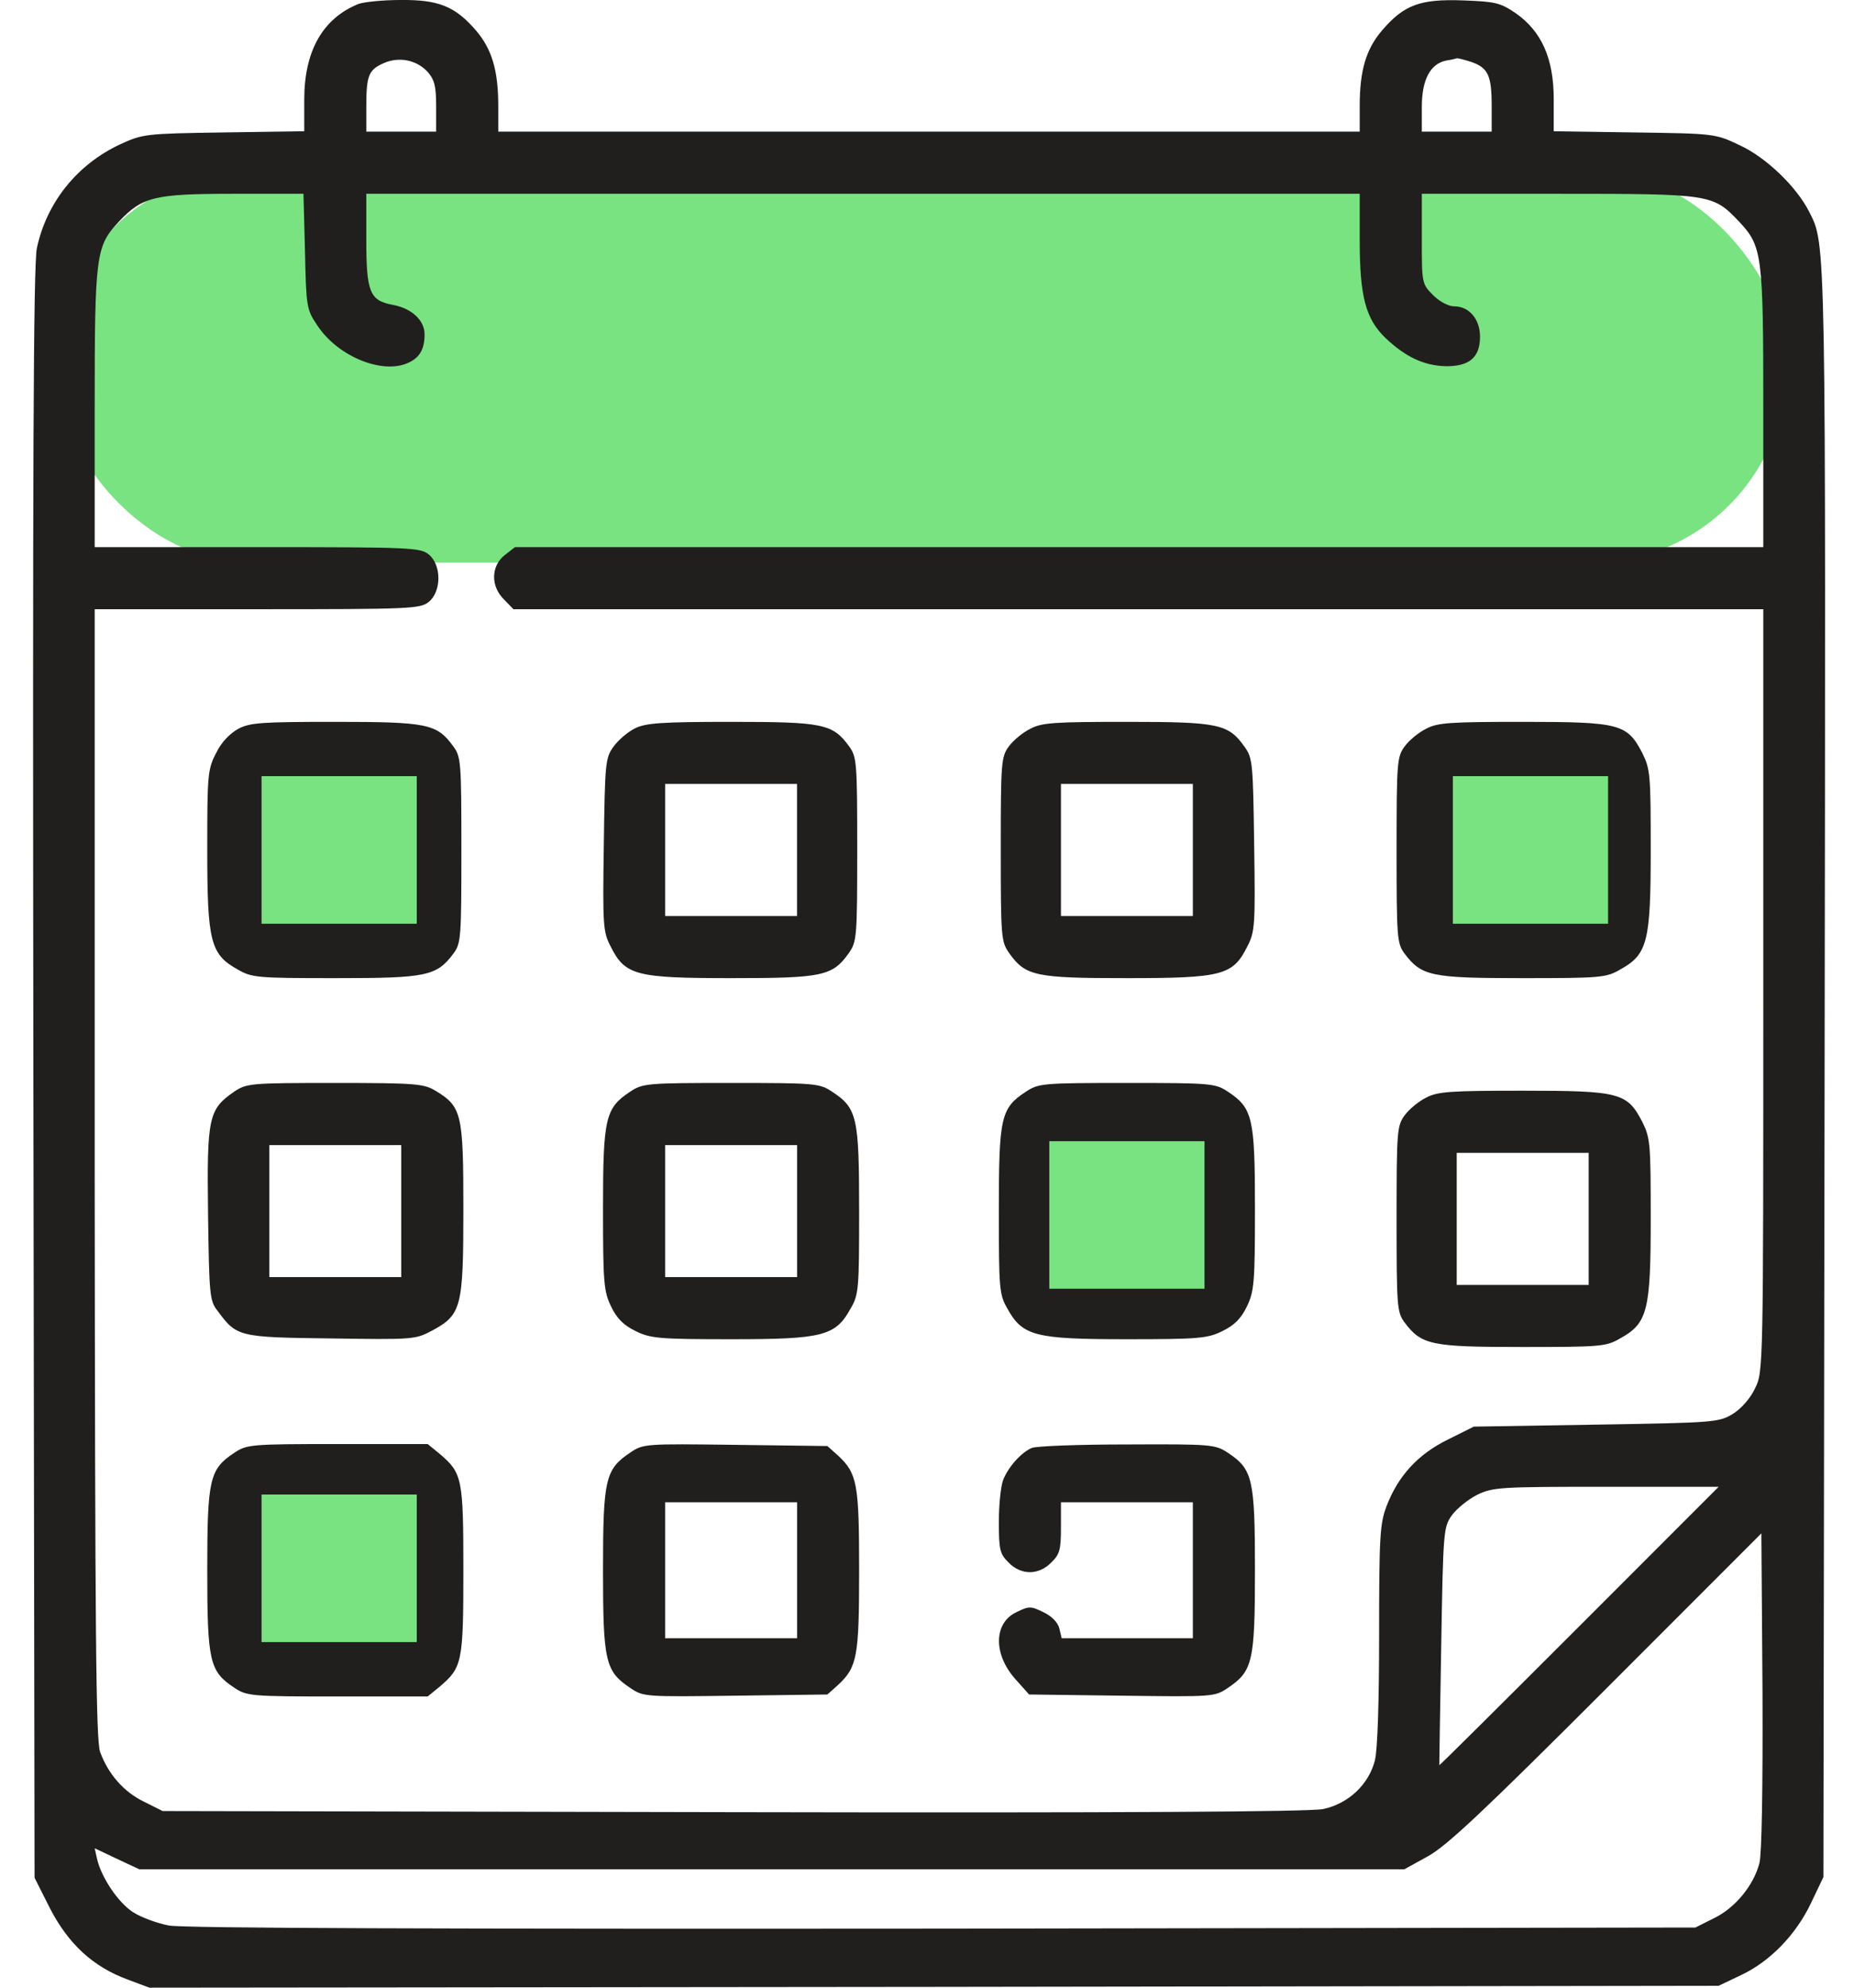
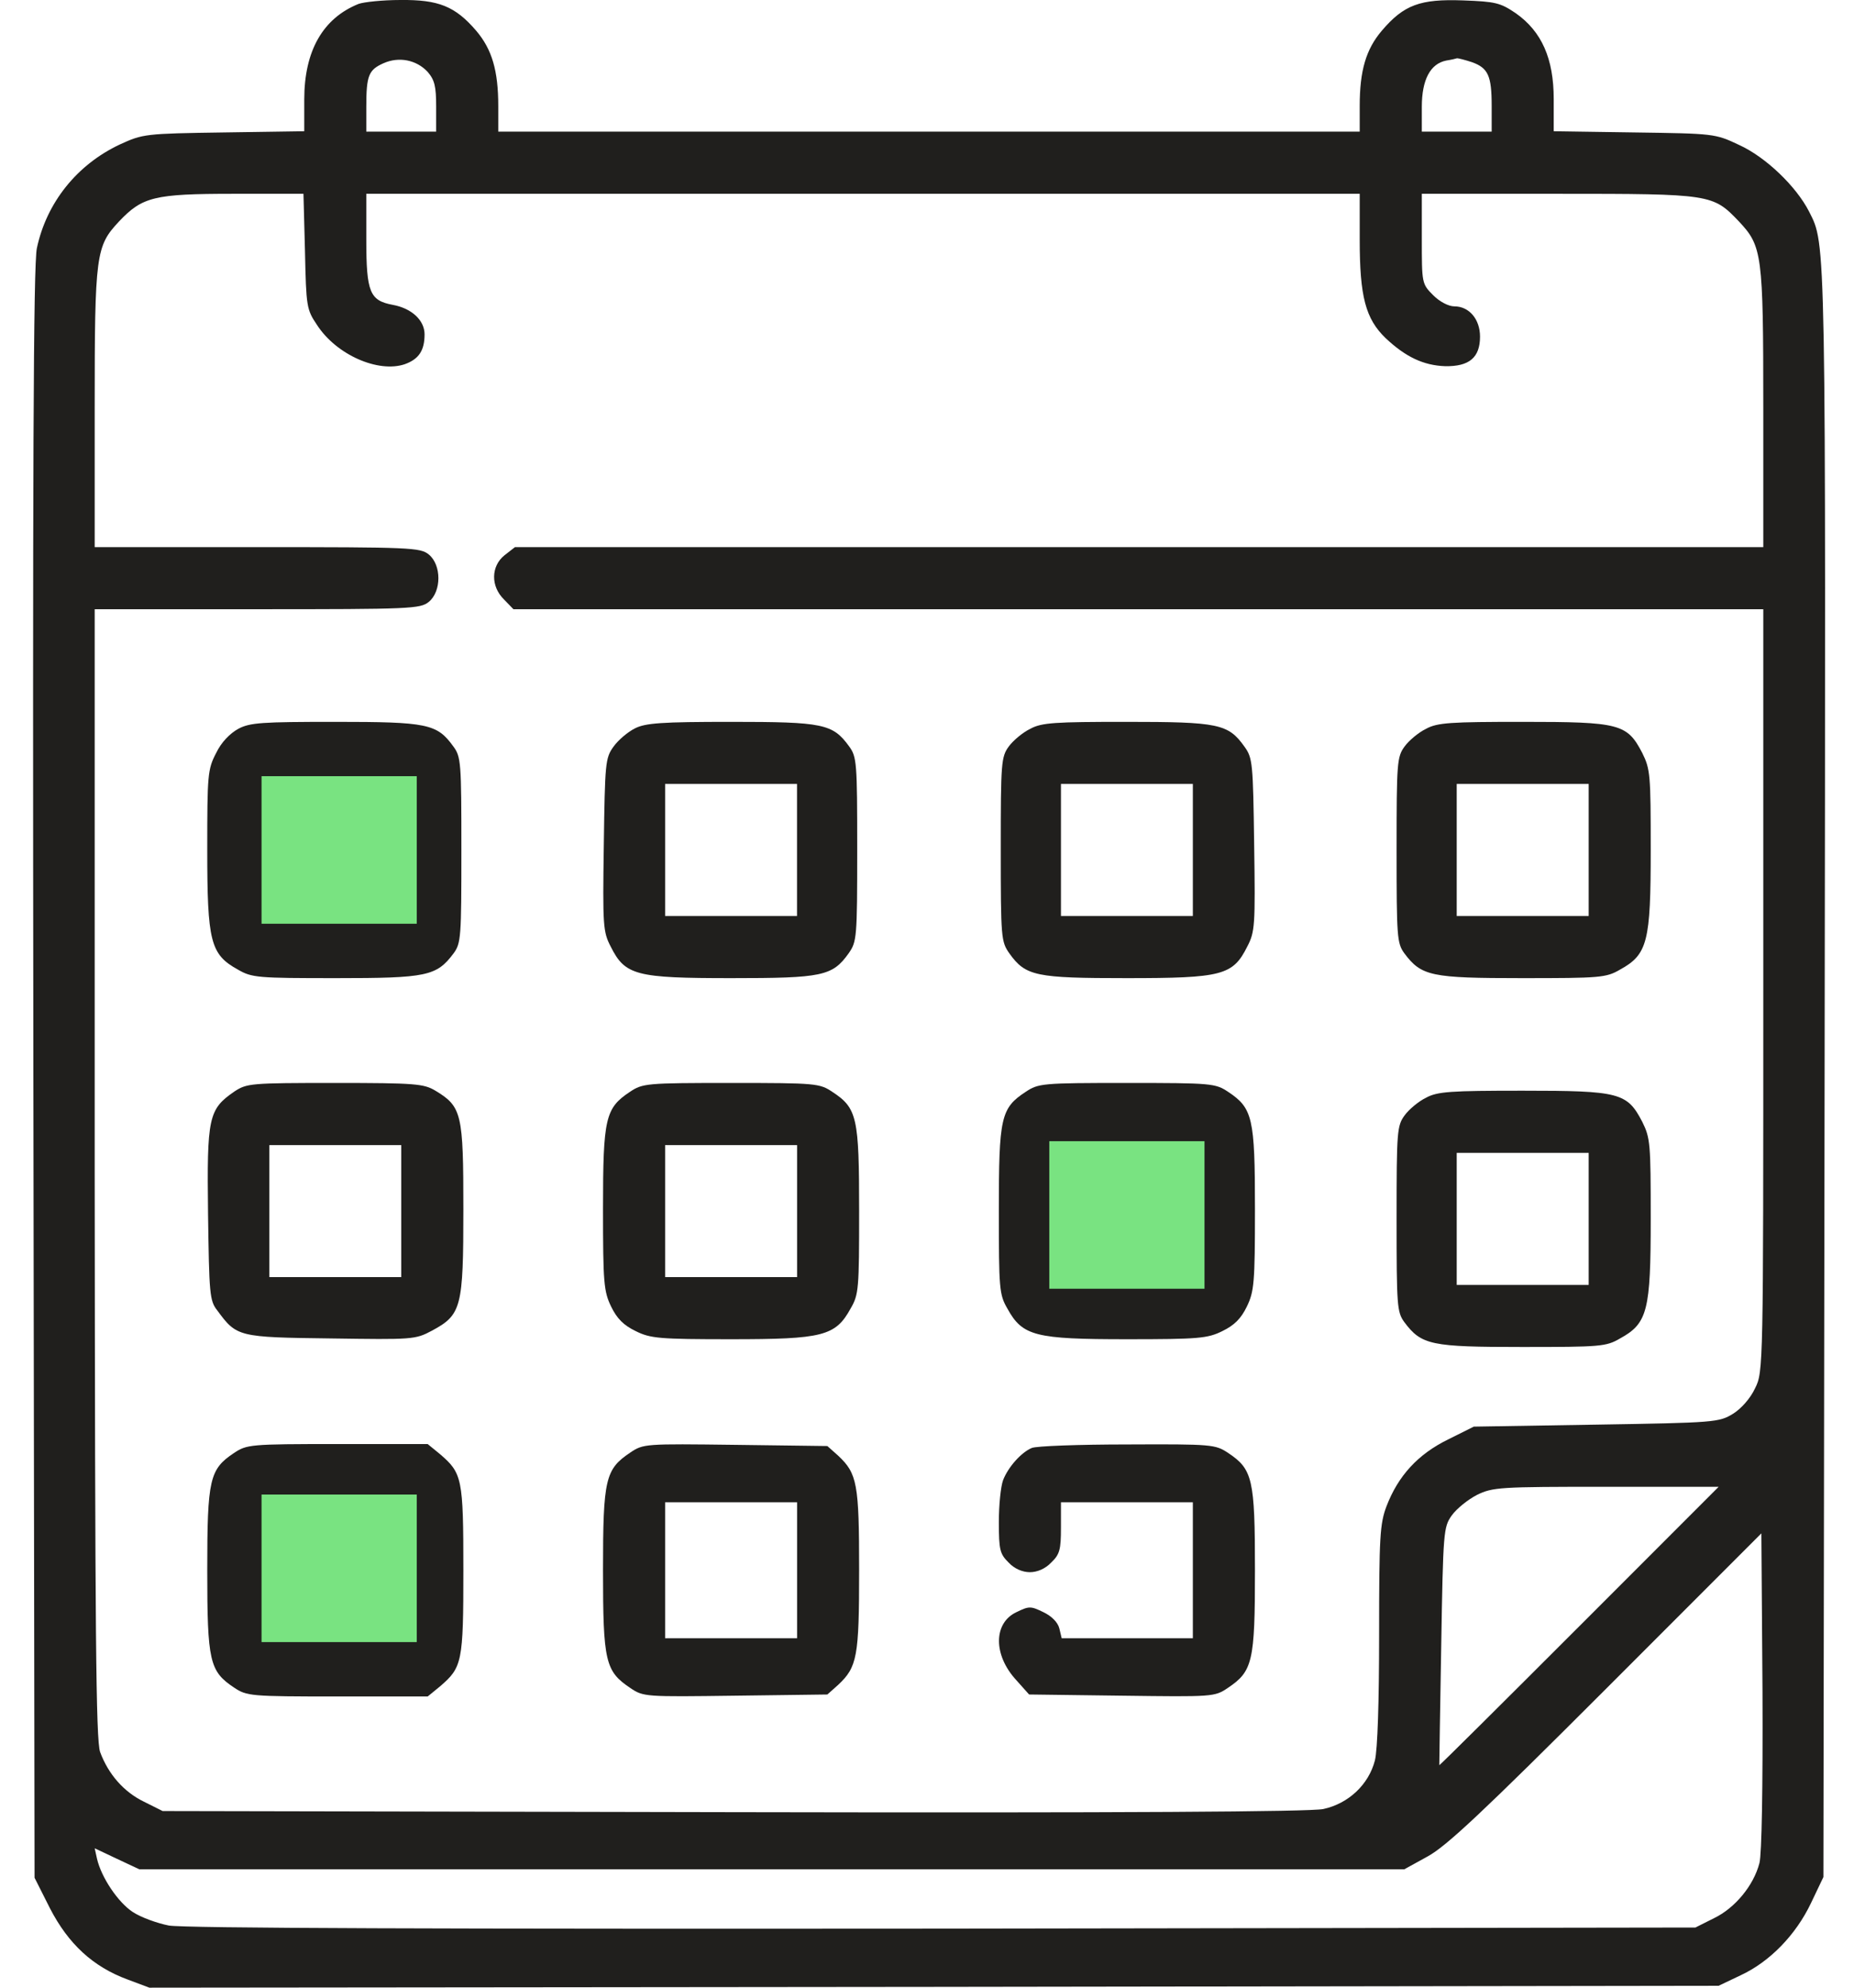
<svg xmlns="http://www.w3.org/2000/svg" width="28" height="30" viewBox="0 0 28 30" fill="none">
-   <rect x="0.844" y="2.573" width="26.138" height="5.919" rx="2.96" fill="#79E381" />
  <path d="M5.415 0.059C4.876 0.276 4.595 0.768 4.595 1.501V1.981L3.382 1.999C2.186 2.016 2.157 2.022 1.811 2.18C1.161 2.485 0.703 3.059 0.557 3.745C0.504 3.985 0.492 7.068 0.504 16.204L0.522 28.341L0.756 28.805C1.032 29.338 1.401 29.683 1.928 29.877L2.256 30L14.106 29.988L25.956 29.971L26.29 29.812C26.73 29.607 27.122 29.203 27.351 28.722L27.538 28.33L27.556 16.199C27.574 3.47 27.579 3.704 27.322 3.194C27.128 2.813 26.665 2.368 26.261 2.186C25.903 2.016 25.88 2.016 24.684 1.999L23.465 1.981V1.495C23.465 0.885 23.284 0.475 22.891 0.199C22.657 0.041 22.586 0.024 22.094 0.006C21.45 -0.017 21.203 0.071 20.869 0.463C20.629 0.745 20.535 1.067 20.535 1.6V1.987H14.03H7.525V1.6C7.525 1.067 7.431 0.745 7.191 0.463C6.874 0.094 6.622 -0.006 6.048 0C5.779 0 5.497 0.03 5.415 0.059ZM6.458 1.084C6.564 1.208 6.587 1.301 6.587 1.612V1.987H6.06H5.532V1.612C5.532 1.137 5.568 1.055 5.79 0.955C6.025 0.85 6.288 0.903 6.458 1.084ZM22.229 0.938C22.475 1.026 22.528 1.143 22.528 1.6V1.987H22H21.473V1.612C21.473 1.202 21.602 0.961 21.842 0.914C21.913 0.903 21.989 0.885 22.006 0.879C22.024 0.879 22.123 0.903 22.229 0.938ZM4.606 3.792C4.624 4.63 4.63 4.671 4.788 4.905C5.081 5.357 5.714 5.632 6.113 5.497C6.324 5.421 6.412 5.292 6.412 5.046C6.412 4.835 6.218 4.653 5.931 4.601C5.585 4.536 5.532 4.413 5.532 3.616V2.925H13.034H20.535V3.616C20.535 4.478 20.623 4.812 20.928 5.105C21.227 5.386 21.496 5.515 21.825 5.527C22.188 5.533 22.352 5.398 22.352 5.081C22.352 4.818 22.188 4.624 21.965 4.624C21.877 4.624 21.742 4.554 21.643 4.454C21.473 4.284 21.473 4.273 21.473 3.604V2.925H23.542C25.845 2.925 25.868 2.93 26.261 3.341C26.613 3.716 26.63 3.827 26.63 6.154V8.258H17.201H7.777L7.619 8.381C7.414 8.545 7.408 8.85 7.613 9.049L7.754 9.195H17.195H26.63V14.95C26.63 20.647 26.63 20.705 26.507 20.951C26.437 21.104 26.296 21.262 26.173 21.338C25.962 21.467 25.903 21.473 24.11 21.502L22.258 21.532L21.871 21.725C21.414 21.948 21.115 22.276 20.94 22.733C20.84 22.997 20.828 23.19 20.828 24.673C20.828 25.675 20.805 26.413 20.764 26.572C20.67 26.935 20.365 27.222 19.984 27.304C19.779 27.345 16.995 27.363 11.071 27.351L2.456 27.334L2.174 27.193C1.87 27.046 1.635 26.777 1.512 26.443C1.448 26.261 1.436 24.667 1.43 17.705V9.195H3.886C6.206 9.195 6.347 9.189 6.476 9.084C6.669 8.926 6.669 8.527 6.476 8.369C6.347 8.264 6.206 8.258 3.886 8.258H1.43V6.154C1.43 3.827 1.448 3.716 1.799 3.341C2.151 2.971 2.327 2.925 3.522 2.925H4.583L4.606 3.792ZM23.846 24.55C22.692 25.704 21.742 26.648 21.737 26.642C21.737 26.636 21.748 25.827 21.766 24.843C21.795 23.108 21.801 23.049 21.924 22.874C22 22.768 22.17 22.633 22.305 22.563C22.545 22.446 22.645 22.44 24.257 22.44H25.956L23.846 24.55ZM26.572 28.119C26.484 28.459 26.202 28.799 25.886 28.951L25.605 29.092L14.241 29.109C6.705 29.115 2.766 29.103 2.549 29.062C2.374 29.027 2.127 28.939 2.004 28.857C1.782 28.711 1.53 28.336 1.465 28.054L1.43 27.896L1.764 28.054L2.104 28.213H11.657H21.209L21.561 28.019C21.842 27.867 22.399 27.345 24.257 25.487L26.601 23.143L26.618 25.523C26.624 26.988 26.607 27.984 26.572 28.119Z" fill="#201F1D" />
  <path d="M3.599 11C3.47 11.071 3.341 11.205 3.265 11.364C3.136 11.61 3.13 11.692 3.13 12.823C3.13 14.212 3.177 14.405 3.593 14.634C3.804 14.757 3.892 14.763 5.076 14.763C6.447 14.763 6.593 14.733 6.851 14.388C6.963 14.235 6.968 14.142 6.968 12.829C6.968 11.504 6.963 11.422 6.845 11.264C6.599 10.924 6.453 10.895 5.064 10.895C3.956 10.895 3.775 10.906 3.599 11ZM6.06 12.829V13.825H5.064H4.068V12.829V11.832H5.064H6.06V12.829Z" fill="#201F1D" />
  <path d="M9.588 10.994C9.482 11.047 9.336 11.17 9.265 11.27C9.142 11.44 9.136 11.516 9.119 12.753C9.101 13.972 9.107 14.065 9.224 14.288C9.441 14.722 9.605 14.763 11.047 14.763C12.418 14.763 12.571 14.733 12.817 14.388C12.94 14.212 12.946 14.159 12.946 12.817C12.946 11.51 12.94 11.422 12.823 11.264C12.576 10.924 12.43 10.895 11.041 10.895C9.998 10.895 9.746 10.912 9.588 10.994ZM12.037 12.829V13.825H11.041H10.045V12.829V11.832H11.041H12.037V12.829Z" fill="#201F1D" />
  <path d="M15.56 11C15.448 11.053 15.302 11.176 15.237 11.264C15.12 11.422 15.114 11.51 15.114 12.817C15.114 14.159 15.12 14.212 15.243 14.388C15.489 14.733 15.642 14.763 17.013 14.763C18.455 14.763 18.619 14.722 18.836 14.288C18.953 14.065 18.959 13.972 18.941 12.753C18.924 11.516 18.918 11.44 18.795 11.27C18.549 10.924 18.402 10.895 17.007 10.895C15.935 10.895 15.73 10.906 15.56 11ZM18.015 12.829V13.825H17.019H16.023V12.829V11.832H17.019H18.015V12.829Z" fill="#201F1D" />
  <path d="M21.537 11C21.426 11.053 21.279 11.176 21.215 11.264C21.098 11.422 21.092 11.504 21.092 12.829C21.092 14.142 21.098 14.235 21.209 14.388C21.467 14.733 21.613 14.763 22.985 14.763C24.169 14.763 24.256 14.757 24.467 14.634C24.884 14.405 24.93 14.212 24.93 12.823C24.93 11.692 24.924 11.61 24.802 11.364C24.573 10.924 24.462 10.895 22.997 10.895C21.912 10.895 21.707 10.906 21.537 11ZM23.993 12.829V13.825H22.997H22V12.829V11.832H22.997H23.993V12.829Z" fill="#201F1D" />
  <path d="M3.54 16.474C3.148 16.744 3.124 16.861 3.142 18.32C3.159 19.527 3.165 19.633 3.282 19.779C3.575 20.178 3.599 20.184 4.994 20.201C6.23 20.219 6.271 20.219 6.523 20.084C6.969 19.844 6.998 19.738 6.998 18.25C6.998 16.808 6.975 16.703 6.576 16.462C6.4 16.357 6.277 16.345 5.058 16.345C3.781 16.345 3.728 16.351 3.54 16.474ZM6.06 18.279V19.275H5.064H4.068V18.279V17.283H5.064H6.06V18.279Z" fill="#201F1D" />
  <path d="M9.512 16.48C9.143 16.726 9.107 16.872 9.107 18.244C9.107 19.363 9.119 19.492 9.23 19.721C9.318 19.902 9.418 20.002 9.6 20.09C9.822 20.201 9.957 20.213 11.041 20.213C12.424 20.213 12.618 20.166 12.846 19.75C12.97 19.539 12.975 19.451 12.975 18.273C12.975 16.867 12.946 16.726 12.571 16.48C12.378 16.351 12.325 16.345 11.041 16.345C9.758 16.345 9.705 16.351 9.512 16.48ZM12.038 18.279V19.275H11.041H10.045V18.279V17.283H11.041H12.038V18.279Z" fill="#201F1D" />
  <path d="M15.489 16.48C15.114 16.726 15.085 16.867 15.085 18.273C15.085 19.451 15.091 19.539 15.214 19.75C15.442 20.166 15.636 20.213 17.019 20.213C18.103 20.213 18.238 20.201 18.461 20.09C18.642 20.002 18.742 19.902 18.83 19.721C18.941 19.492 18.953 19.363 18.953 18.244C18.953 16.872 18.918 16.726 18.549 16.48C18.355 16.351 18.302 16.345 17.019 16.345C15.736 16.345 15.683 16.351 15.489 16.48ZM18.015 18.279V19.275H17.019H16.023V18.279V17.283H17.019H18.015V18.279Z" fill="#201F1D" />
  <path d="M21.537 16.568C21.426 16.621 21.279 16.744 21.215 16.832C21.098 16.99 21.092 17.072 21.092 18.396C21.092 19.709 21.098 19.803 21.209 19.955C21.467 20.301 21.613 20.33 22.985 20.33C24.169 20.33 24.256 20.325 24.467 20.201C24.884 19.973 24.93 19.779 24.93 18.39C24.93 17.259 24.924 17.177 24.802 16.931C24.573 16.492 24.462 16.462 22.997 16.462C21.912 16.462 21.707 16.474 21.537 16.568ZM23.993 18.396V19.393H22.997H22V18.396V17.4H22.997H23.993V18.396Z" fill="#201F1D" />
  <path d="M3.534 21.93C3.165 22.176 3.13 22.323 3.13 23.7C3.13 25.077 3.165 25.224 3.534 25.47C3.728 25.599 3.775 25.605 5.099 25.605H6.459L6.646 25.452C6.98 25.165 6.998 25.089 6.998 23.7C6.998 22.311 6.98 22.235 6.646 21.948L6.459 21.795H5.099C3.775 21.795 3.728 21.801 3.534 21.93ZM6.06 23.7V24.726H5.064H4.068V23.7V22.674H5.064H6.06V23.7Z" fill="#201F1D" />
  <path d="M9.518 21.924C9.143 22.176 9.107 22.317 9.107 23.7C9.107 25.083 9.143 25.224 9.518 25.476C9.717 25.611 9.74 25.611 11.106 25.593L12.495 25.575L12.659 25.429C12.946 25.159 12.975 25.007 12.975 23.7C12.975 22.393 12.946 22.241 12.659 21.971L12.495 21.825L11.106 21.807C9.74 21.79 9.717 21.79 9.518 21.924ZM12.038 23.7V24.726H11.041H10.045V23.7V22.674H11.041H12.038V23.7Z" fill="#201F1D" />
  <path d="M15.583 21.854C15.425 21.919 15.226 22.141 15.149 22.34C15.114 22.434 15.085 22.715 15.085 22.973C15.085 23.395 15.102 23.454 15.232 23.583C15.319 23.677 15.442 23.729 15.554 23.729C15.665 23.729 15.788 23.677 15.876 23.583C16.005 23.46 16.023 23.389 16.023 23.055V22.674H17.019H18.015V23.7V24.726H17.025H16.034L15.999 24.579C15.976 24.485 15.882 24.392 15.759 24.333C15.566 24.239 15.542 24.239 15.349 24.333C15.003 24.497 14.997 24.978 15.349 25.359L15.542 25.575L16.943 25.593C18.32 25.611 18.343 25.611 18.543 25.476C18.918 25.224 18.953 25.083 18.953 23.7C18.953 22.323 18.918 22.176 18.549 21.93C18.355 21.801 18.308 21.795 17.025 21.801C16.298 21.801 15.648 21.825 15.583 21.854Z" fill="#201F1D" />
  <path d="M3.95 11.715H6.294V13.942H3.95V11.715Z" fill="#79E381" />
  <path d="M15.847 17.224H18.191V19.451H15.847V17.224Z" fill="#79E381" />
  <path d="M3.95 22.557H6.294V24.784H3.95V22.557Z" fill="#79E381" />
-   <path d="M21.942 11.715H24.286V13.942H21.942V11.715Z" fill="#79E381" />
</svg>